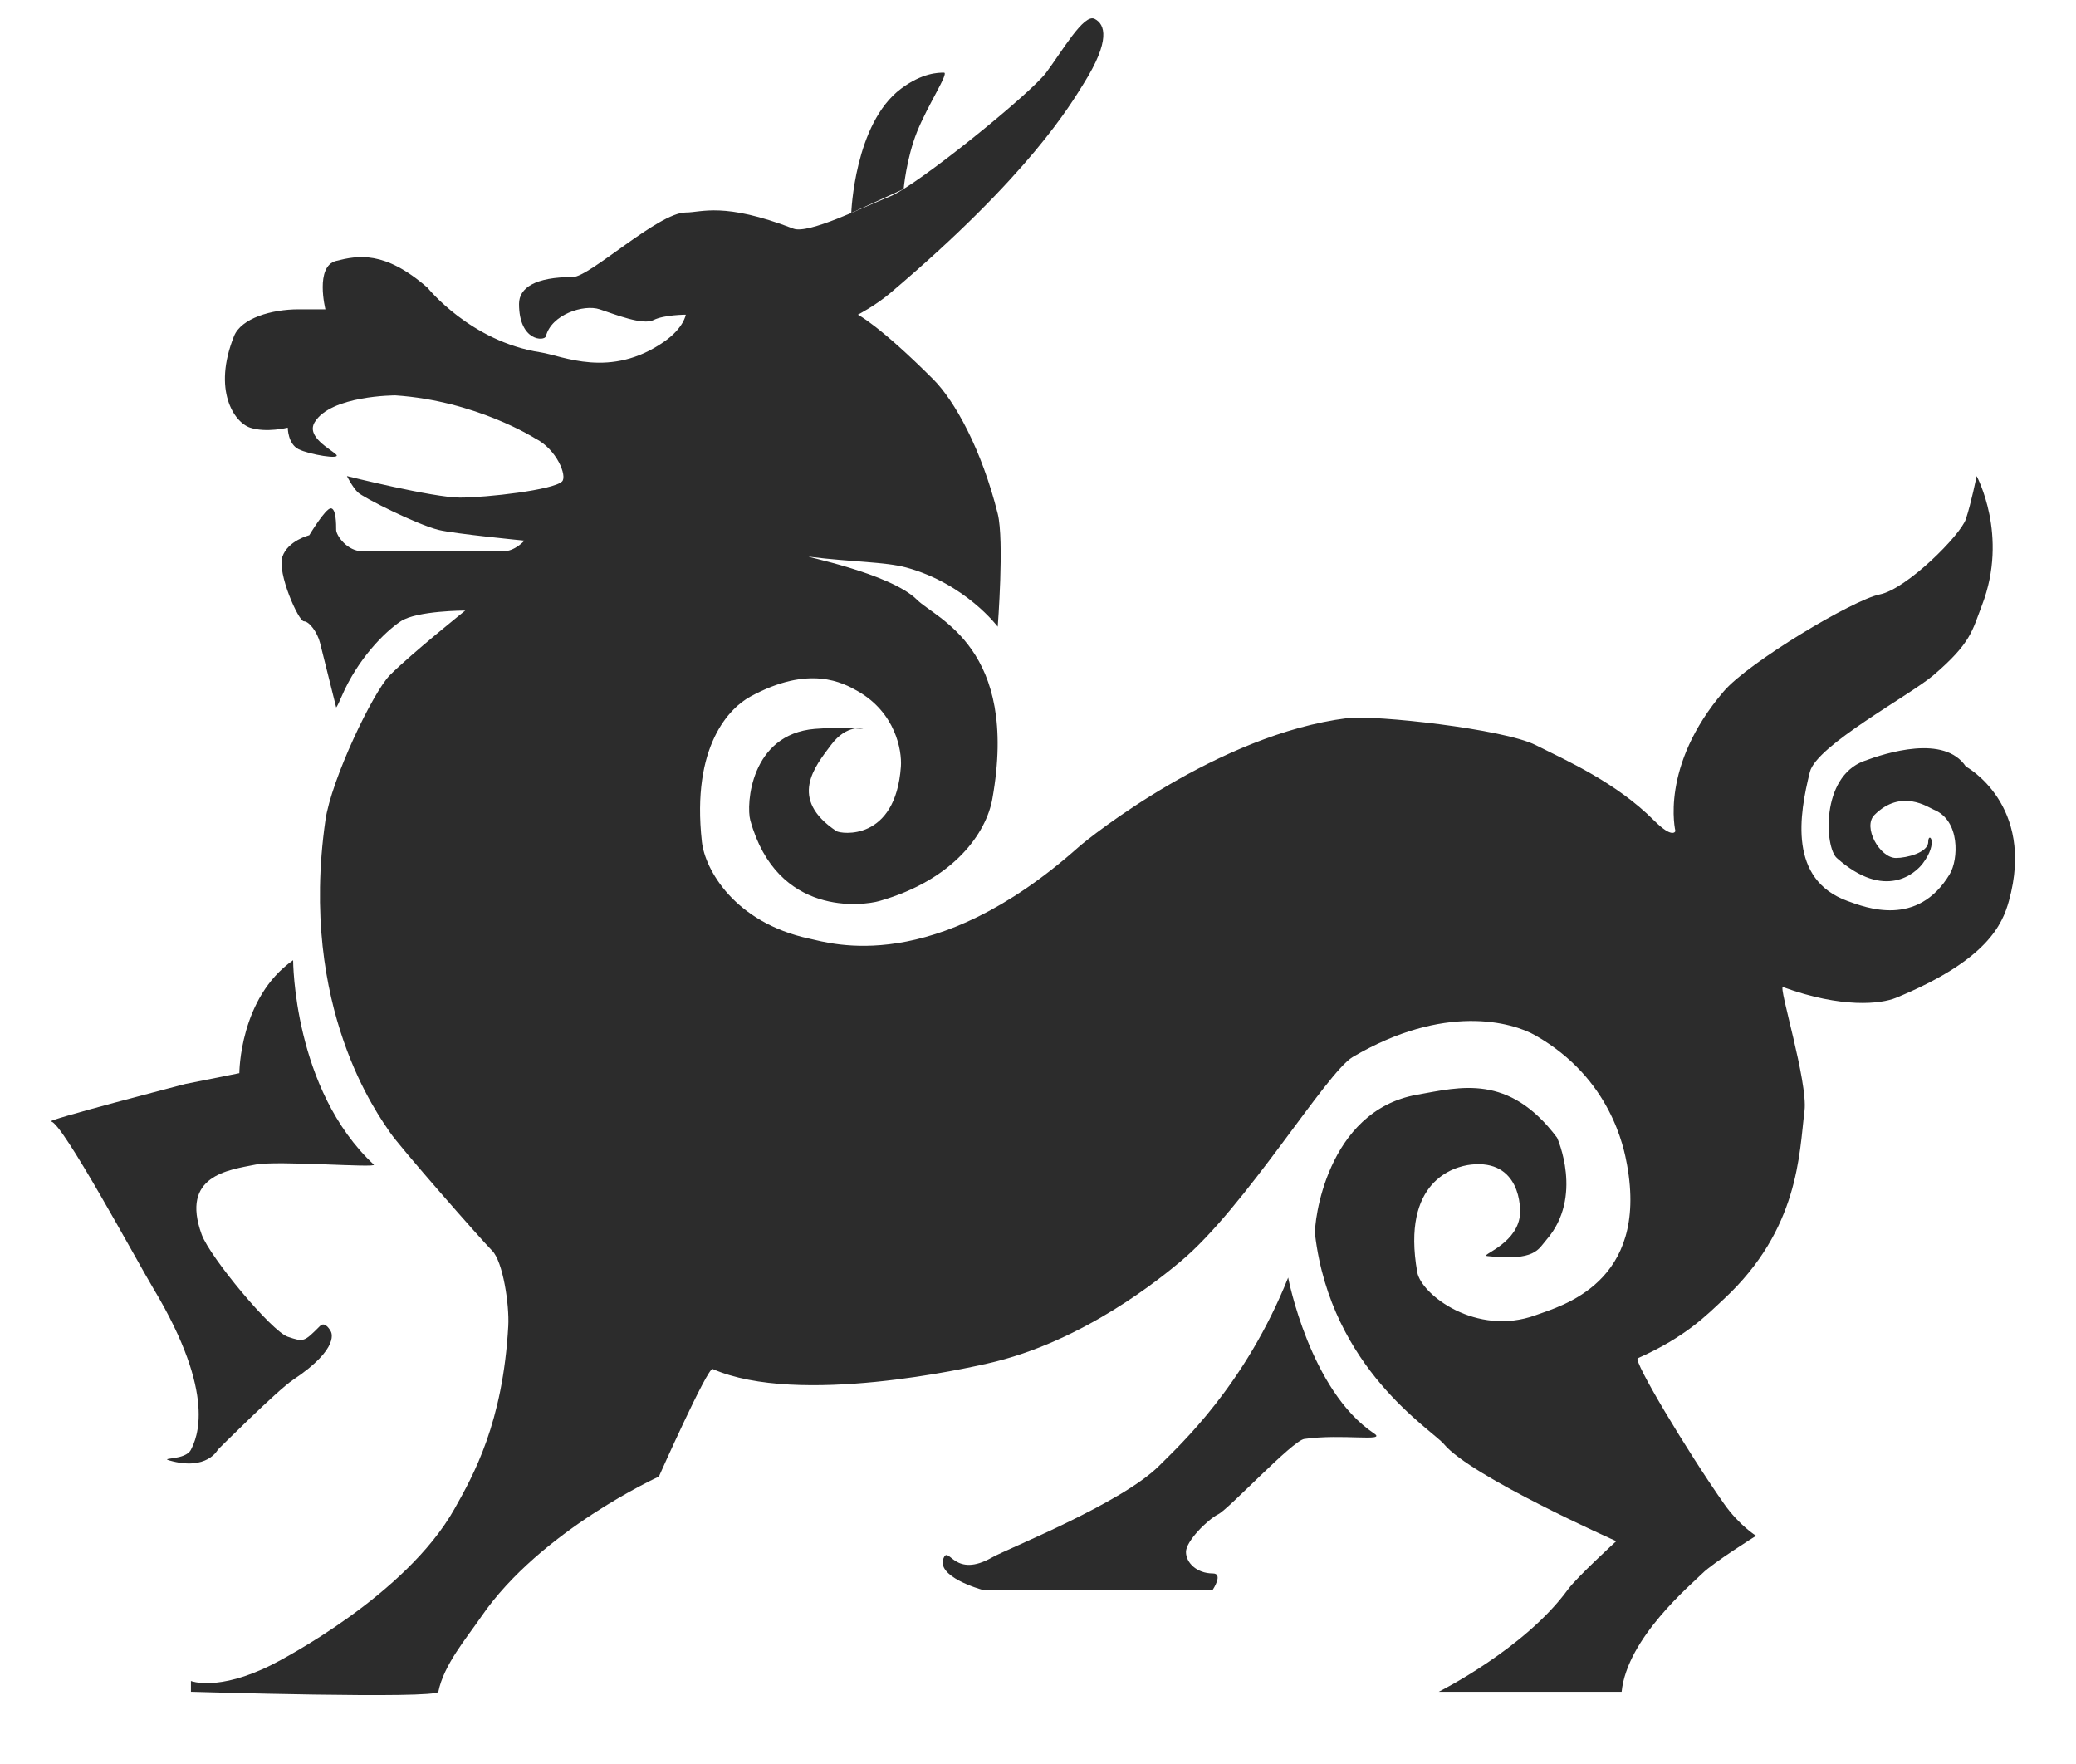
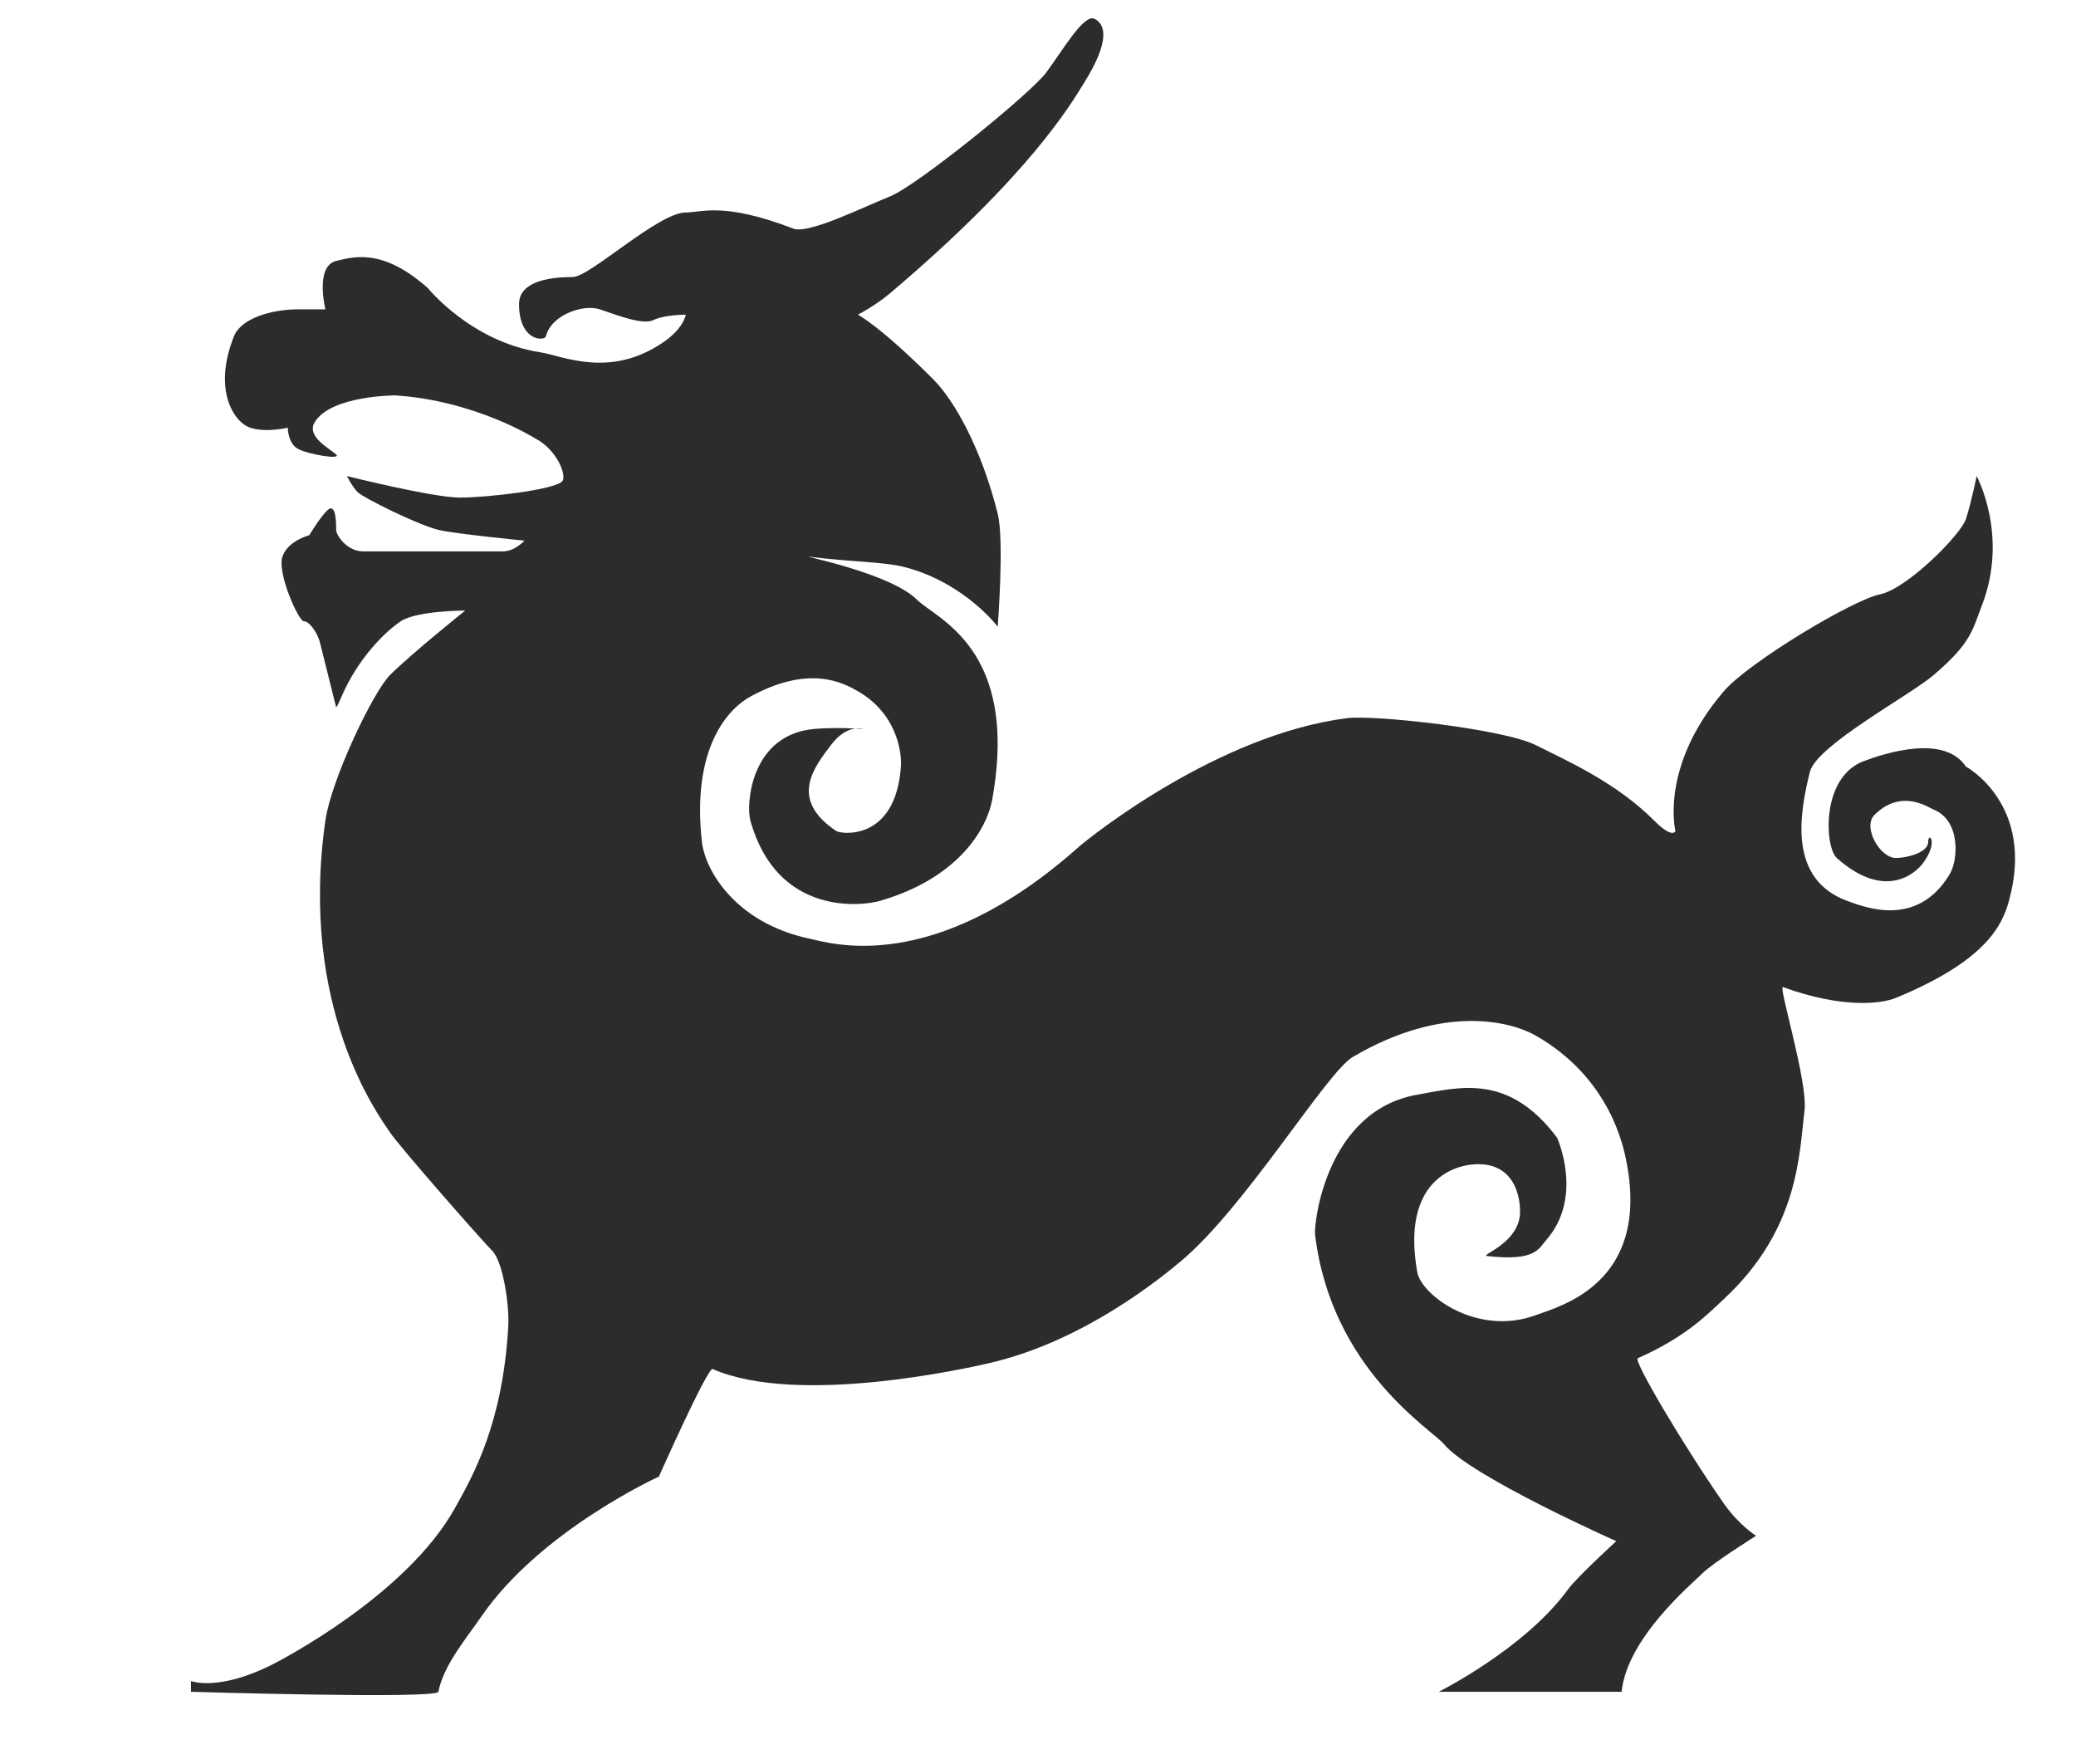
<svg xmlns="http://www.w3.org/2000/svg" height="200" width="235.352" data-sanitized-p-id="14569" version="1.1" viewBox="0 0 1205 1024" class="icon" data-sanitized-t="1713788506983">
  <path data-sanitized-p-id="14570" fill="#2c2c2c" d="M248.195 167.024s24.976 31.22 65.561 37.463c12.738 1.967 40.585 15.61 71.805-6.244 11.426-7.992 12.488-15.61 12.488-15.61s-12.488 0-18.732 3.122-21.854-3.122-31.22-6.244-28.098 3.122-31.22 15.61c-0.749 3.028-15.61 3.122-15.61-18.732 0-9.366 9.366-15.61 31.22-15.61 9.865 0 49.639-37.463 65.561-37.463 9.366 0 21.854-6.244 62.439 9.366 8.741 3.372 40.585-12.488 56.195-18.732s81.171-59.317 90.537-71.805 21.854-34.341 28.098-31.22 9.366 12.488-6.244 37.463c-7.399 11.832-31.22 53.073-112.39 121.756-8.585 7.274-18.732 12.488-18.732 12.488s12.488 6.244 43.707 37.463c12.488 12.488 28.098 40.585 37.463 78.049 3.871 15.454 0 65.561 0 65.561s-18.732-24.976-53.073-34.341c-12.425-3.372-31.22-3.122-56.195-6.244-6.181-0.78 46.829 9.366 62.439 24.976 11.052 11.052 59.317 28.098 43.707 115.512-3.465 19.45-21.854 46.829-65.561 59.317-9.491 2.716-59.317 9.366-74.927-46.829-2.498-9.022 0-49.951 37.463-53.073 12.831-1.061 28.098 0 28.098 0s-9.366-3.122-18.732 9.366-24.976 31.22 3.122 49.951c2.591 1.717 34.341 6.244 37.463-37.463 0.656-9.335-3.122-31.22-24.976-43.707-8.585-4.901-28.098-15.61-62.439 3.122-11.614 6.338-34.341 28.098-28.098 84.293 1.748 15.828 18.732 46.829 62.439 56.195 12.581 2.685 71.805 21.854 156.098-53.073 6.587-5.869 81.171-65.561 156.098-74.927 15.797-1.967 90.537 6.244 109.268 15.61s46.829 21.854 68.683 43.707c11.052 11.052 12.488 6.244 12.488 6.244s-9.366-37.463 28.098-81.171c14.361-16.765 74.927-53.073 90.537-56.195s46.829-34.341 49.951-43.707 6.244-24.976 6.244-24.976 18.732 34.341 3.122 74.927c-5.713 14.86-6.244 21.854-28.098 40.585-13.83 11.832-67.934 40.741-71.805 56.195-6.244 24.976-12.488 62.439 21.854 74.927 10.583 3.84 40.585 15.61 59.317-15.61 5.089-8.46 6.244-31.22-9.366-37.463-2.903-1.155-18.732-12.488-34.341 3.122-6.993 6.993 3.122 24.976 12.488 24.976 6.244 0 18.732-3.122 18.732-9.366s6.244 0-3.122 12.488c-4.183 5.588-21.854 21.854-49.951-3.122-6.993-6.213-9.366-46.829 15.61-56.195 13.081-4.901 46.829-15.61 59.317 3.122 0 0 40.585 21.854 24.976 78.049-3.746 13.456-12.488 34.341-65.561 56.195-8.648 3.559-31.22 6.244-65.561-6.244-2.935-1.061 14.58 55.134 12.488 71.805-3.122 24.976-3.122 68.683-46.829 109.268-9.709 9.022-21.854 21.854-49.951 34.341-2.841 1.28 28.098 53.073 49.951 84.293 8.96 12.8 18.732 18.732 18.732 18.732s-24.976 15.61-31.22 21.854-43.707 37.463-46.829 68.683h-106.146s49.951-24.976 74.927-59.317c5.182-7.149 28.098-28.098 28.098-28.098s-84.293-37.463-99.902-56.195c-7.212-8.648-65.561-43.707-74.927-121.756-0.749-6.213 6.244-71.805 59.317-81.171 24.788-4.371 53.073-12.488 81.171 24.976 0 0 15.61 34.341-6.244 59.317-4.589 5.245-6.244 12.488-34.341 9.366-4.402-0.5 15.61-6.244 18.732-21.854 1.374-6.837 0-34.341-28.098-31.22-9.803 1.093-40.585 9.366-31.22 62.439 2.31 13.05 34.341 37.463 68.683 24.976 14.954-5.432 65.561-18.732 53.073-87.415-1.78-9.709-9.366-49.951-53.073-74.927-13.83-7.899-53.073-18.732-106.146 12.488-15.235 8.96-62.439 87.415-99.902 118.634-10.178 8.492-56.195 46.829-112.39 59.317-9.647 2.154-109.268 24.976-159.22 3.122-2.872-1.249-31.22 62.439-31.22 62.439s-68.683 31.22-103.024 81.171c-8.835 12.862-21.854 28.098-24.976 43.707-0.874 4.34-143.61 0-143.61 0v-6.244s15.61 6.244 46.829-9.366c6.244-3.122 78.049-40.585 106.146-90.537 11.052-19.637 28.098-49.951 31.22-106.146 0.687-12.457-3.122-37.463-9.366-43.707s-53.854-60.472-59.317-68.683c-6.244-9.366-53.073-71.805-37.463-181.073 3.372-23.54 27.598-74.427 37.463-84.293 12.488-12.488 43.707-37.463 43.707-37.463s-28.098 0-37.463 6.244-24.976 21.854-34.341 43.707c-2.747 6.431-3.122 6.244-3.122 6.244l-9.366-37.463c-1.53-6.057-6.244-12.488-9.366-12.488s-15.61-28.098-12.488-37.463 15.61-12.488 15.61-12.488 9.366-15.61 12.488-15.61 3.122 9.366 3.122 12.488 6.244 12.488 15.61 12.488h81.171c6.993 0 12.488-6.244 12.488-6.244s-40.866-3.965-49.951-6.244c-12.488-3.122-43.707-18.732-46.829-21.854s-6.244-9.366-6.244-9.366 49.951 12.488 65.561 12.488 54.384-4.433 59.317-9.366c3.122-3.122-3.122-18.732-15.61-24.976 0 0-34.341-21.854-81.171-24.976 0 0-37.463 0-46.829 15.61-5.089 8.46 9.366 15.61 12.488 18.732s-15.61 0-21.854-3.122-6.244-12.488-6.244-12.488-12.488 3.122-21.854 0-21.854-21.854-9.366-53.073c4.183-10.459 21.854-15.61 37.463-15.61h15.61s-6.244-24.976 6.244-28.098 28.098-6.244 53.073 15.61z" />
-   <path data-sanitized-p-id="14571" fill="#2c2c2c" d="M170.146 557.268s0 74.927 46.829 118.634c2.279 2.123-56.07-2.529-68.683 0-15.61 3.122-43.707 6.244-31.22 40.585 4.777 13.112 40.585 56.195 49.951 59.317s9.366 3.122 18.732-6.244c3.122-3.122 6.244 3.122 6.244 3.122s6.244 9.366-21.854 28.098c-9.366 6.244-43.707 40.585-43.707 40.585s-6.244 12.488-28.098 6.244c-5.994-1.717 9.366 0 12.488-6.244s15.61-31.22-21.854-93.659c-9.366-15.61-53.073-96.78-59.317-96.78s78.049-21.854 78.049-21.854l31.22-6.244s0-43.707 31.22-65.561zM747.707 741.463s12.488 65.561 49.951 90.537c7.337 4.901-18.732 0-40.585 3.122-6.9 0.999-43.707 40.585-49.951 43.707s-18.732 15.61-18.732 21.854 6.244 12.488 15.61 12.488c6.244 0 0 9.366 0 9.366h-134.244s-27.442-7.555-21.854-18.732c3.122-6.244 6.244 12.488 28.098 0 8.585-4.901 74.927-31.22 96.78-53.073 12.488-12.488 49.951-46.829 74.927-109.268zM494.111 123.598s1.811-51.824 28.816-72.086c12.488-9.366 21.854-9.366 24.976-9.366s-9.366 18.732-15.61 34.341-7.774 33.186-7.774 33.186l-30.408 13.924z" />
</svg>